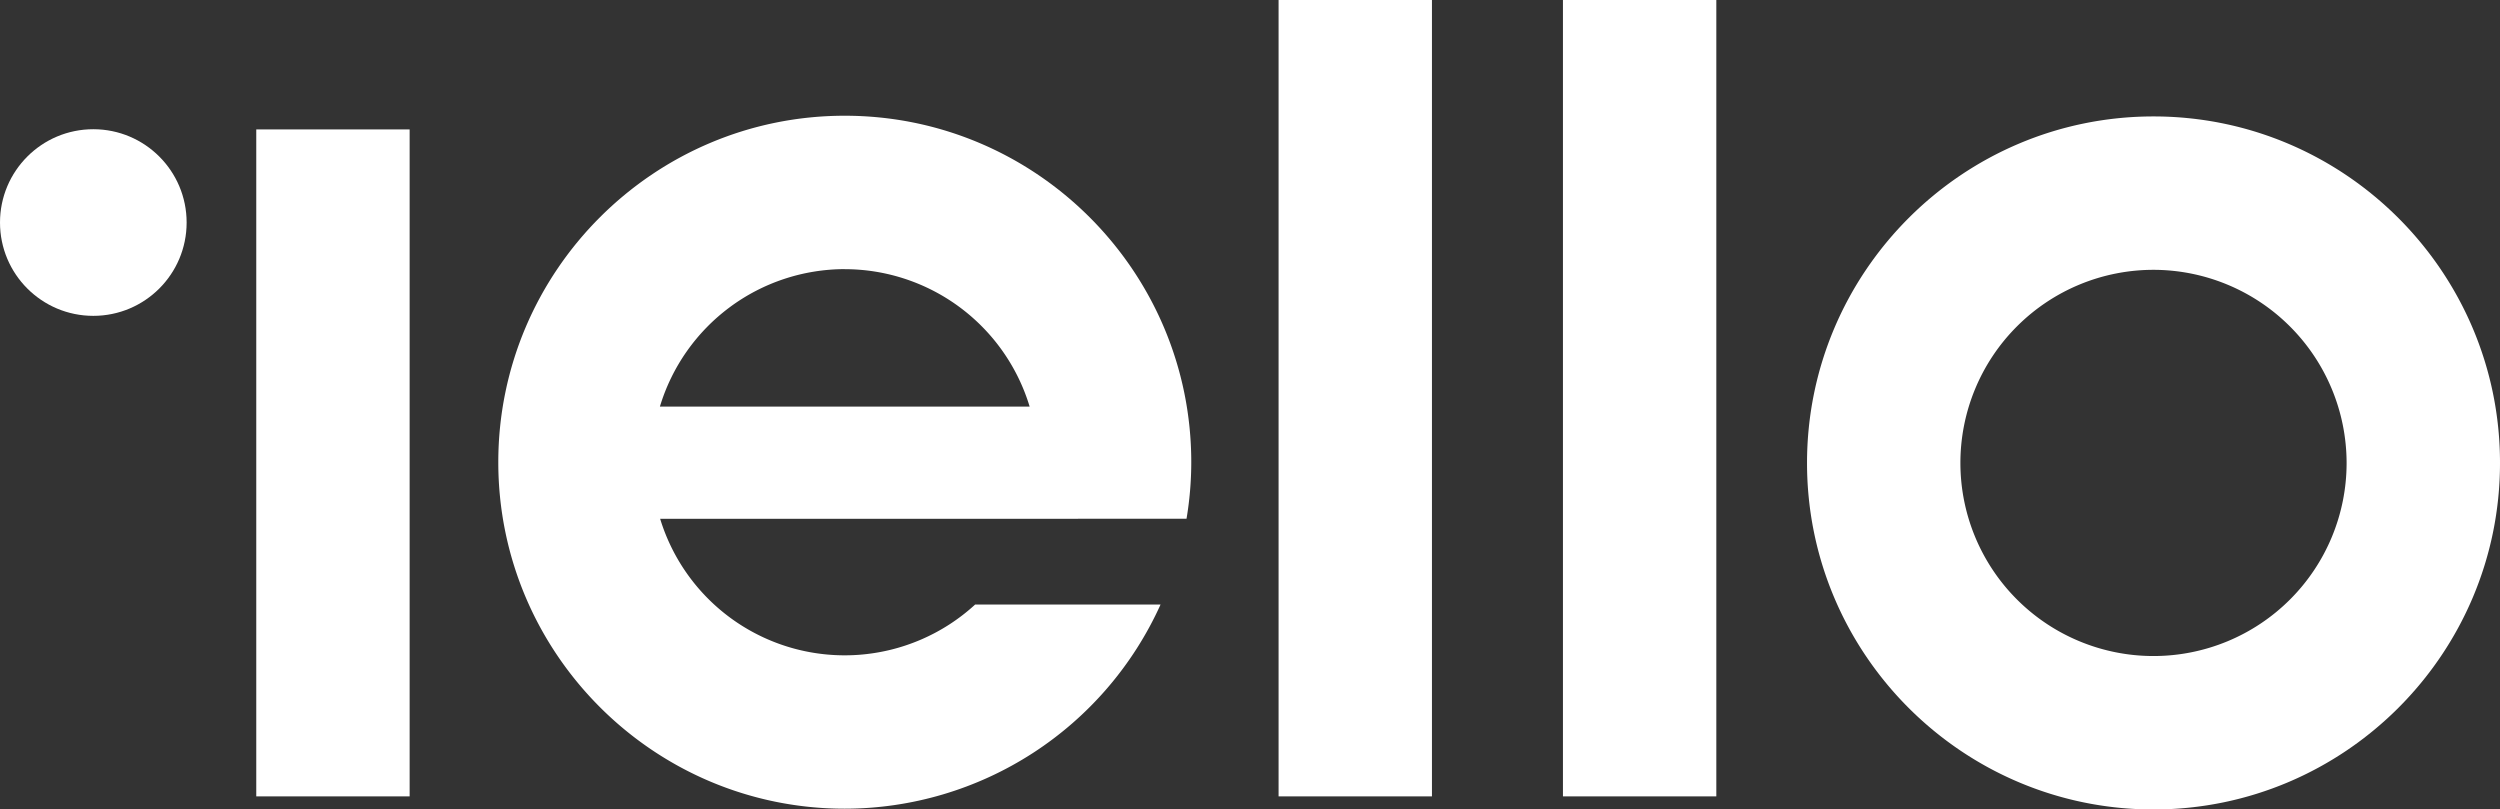
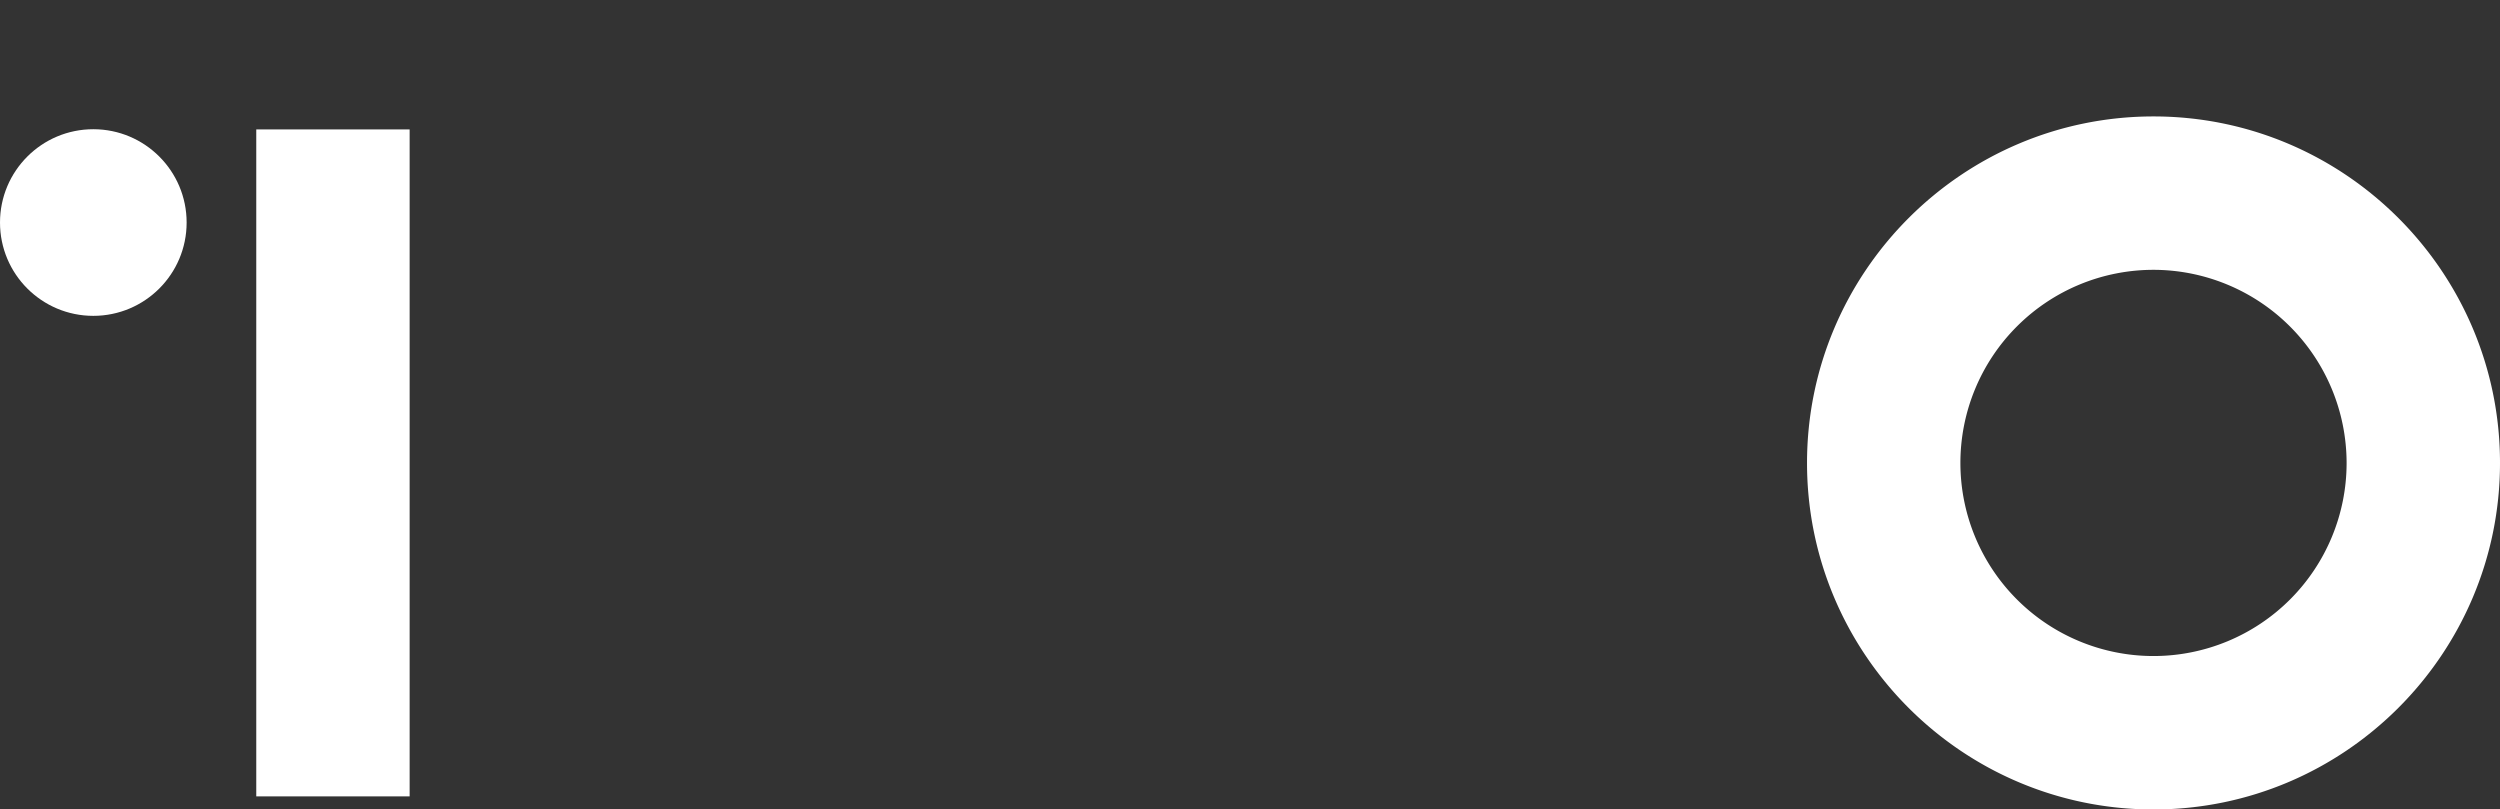
<svg xmlns="http://www.w3.org/2000/svg" viewBox="0 0 1111.84 359.96">
  <rect x="0" y="0" width="1111.84" height="359.96" fill="#333333" stroke="none" />
  <defs>
    <style>.cls-1{fill:#fff;}</style>
  </defs>
  <title>Asset 7-100</title>
  <g id="Layer_2" data-name="Layer 2">
    <g id="Layer_1-2" data-name="Layer 1">
      <rect class="cls-1" x="113.97" y="57.56" width="68.21" height="296.62" />
-       <rect class="cls-1" x="568.63" width="68.21" height="354.18" />
-       <rect class="cls-1" x="695.1" width="68.21" height="354.18" />
      <path class="cls-1" d="M957.74,360c-85,0-154.09-69.12-154.09-154.09S872.78,51.78,957.74,51.78s154.1,69.12,154.1,154.09S1042.71,360,957.74,360Zm0-240a85.88,85.88,0,1,0,85.88,85.88A86,86,0,0,0,957.74,120Z" />
-       <path class="cls-1" d="M527.69,230.71a152.21,152.21,0,0,0,2.11-25.14c0-85-69.13-154.1-154.1-154.1S221.61,120.6,221.61,205.57,290.73,359.66,375.7,359.66a154.26,154.26,0,0,0,140.44-90.8H433.68a85.82,85.82,0,0,1-140.09-38.13Zm-152-111a86,86,0,0,1,82.23,61.12H293.48A86,86,0,0,1,375.7,119.69Z" />
      <circle class="cls-1" cx="41.5" cy="98.97" r="41.5" />
    </g>
  </g>
</svg>